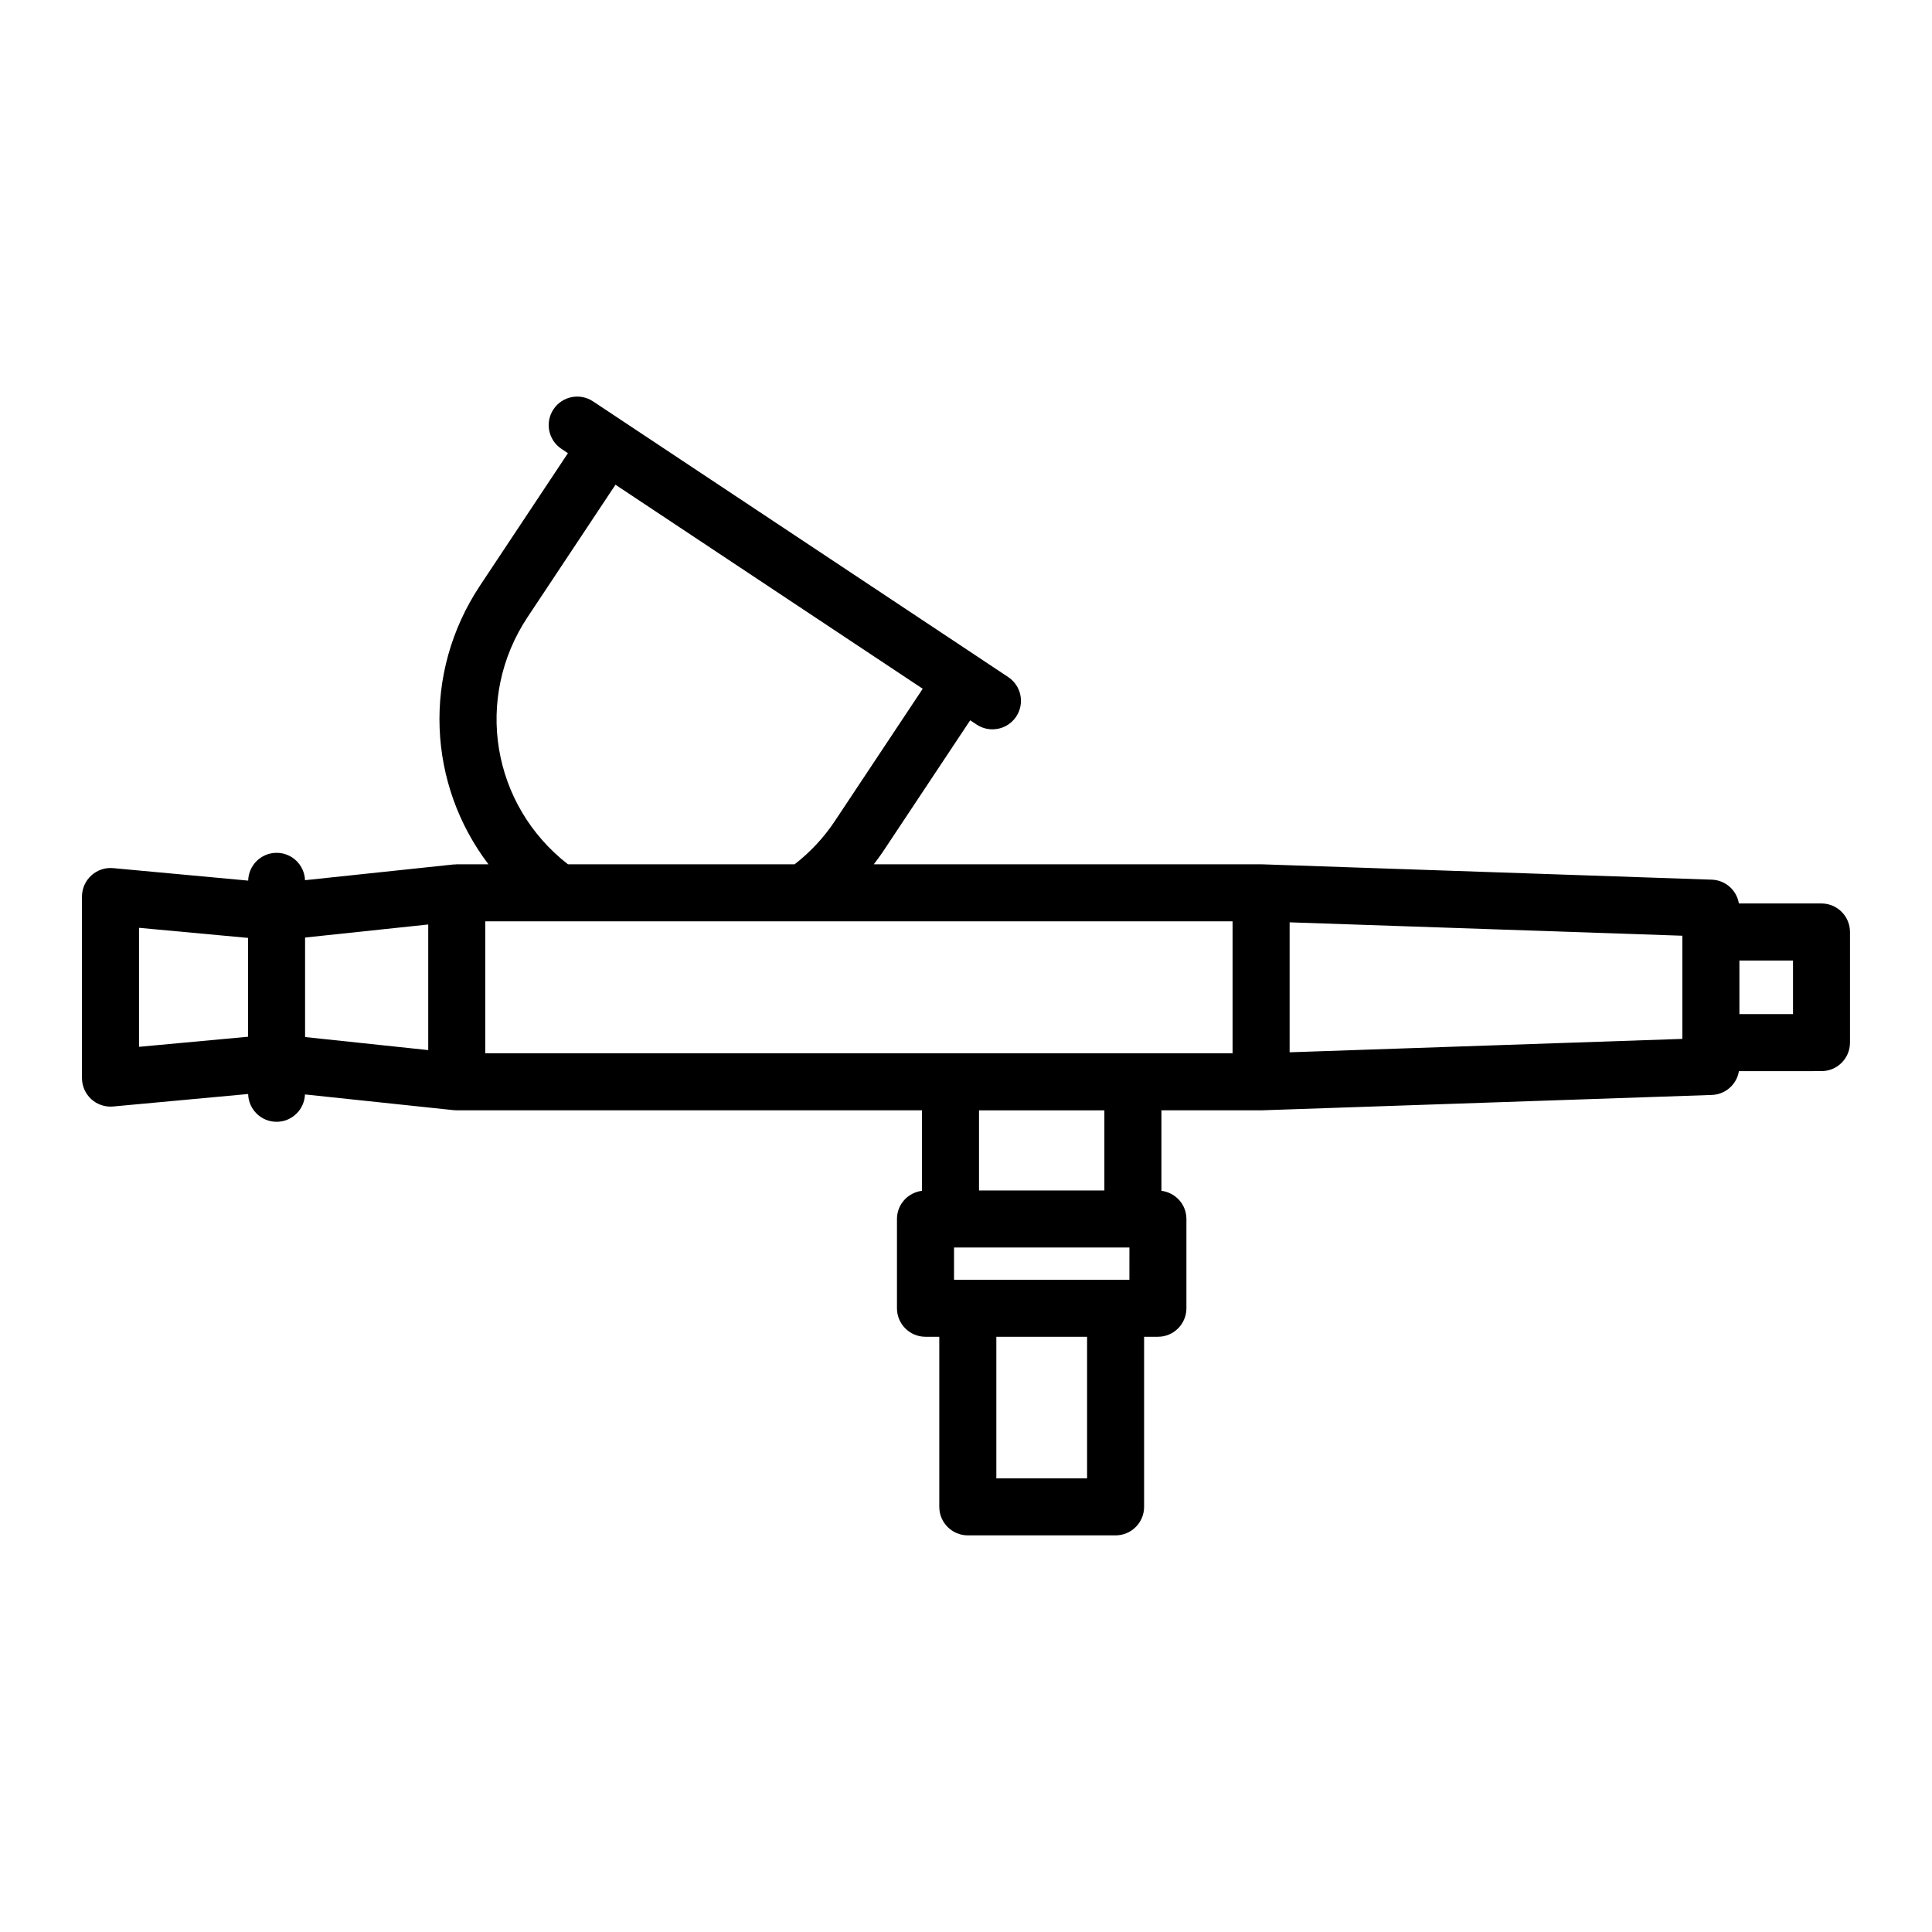
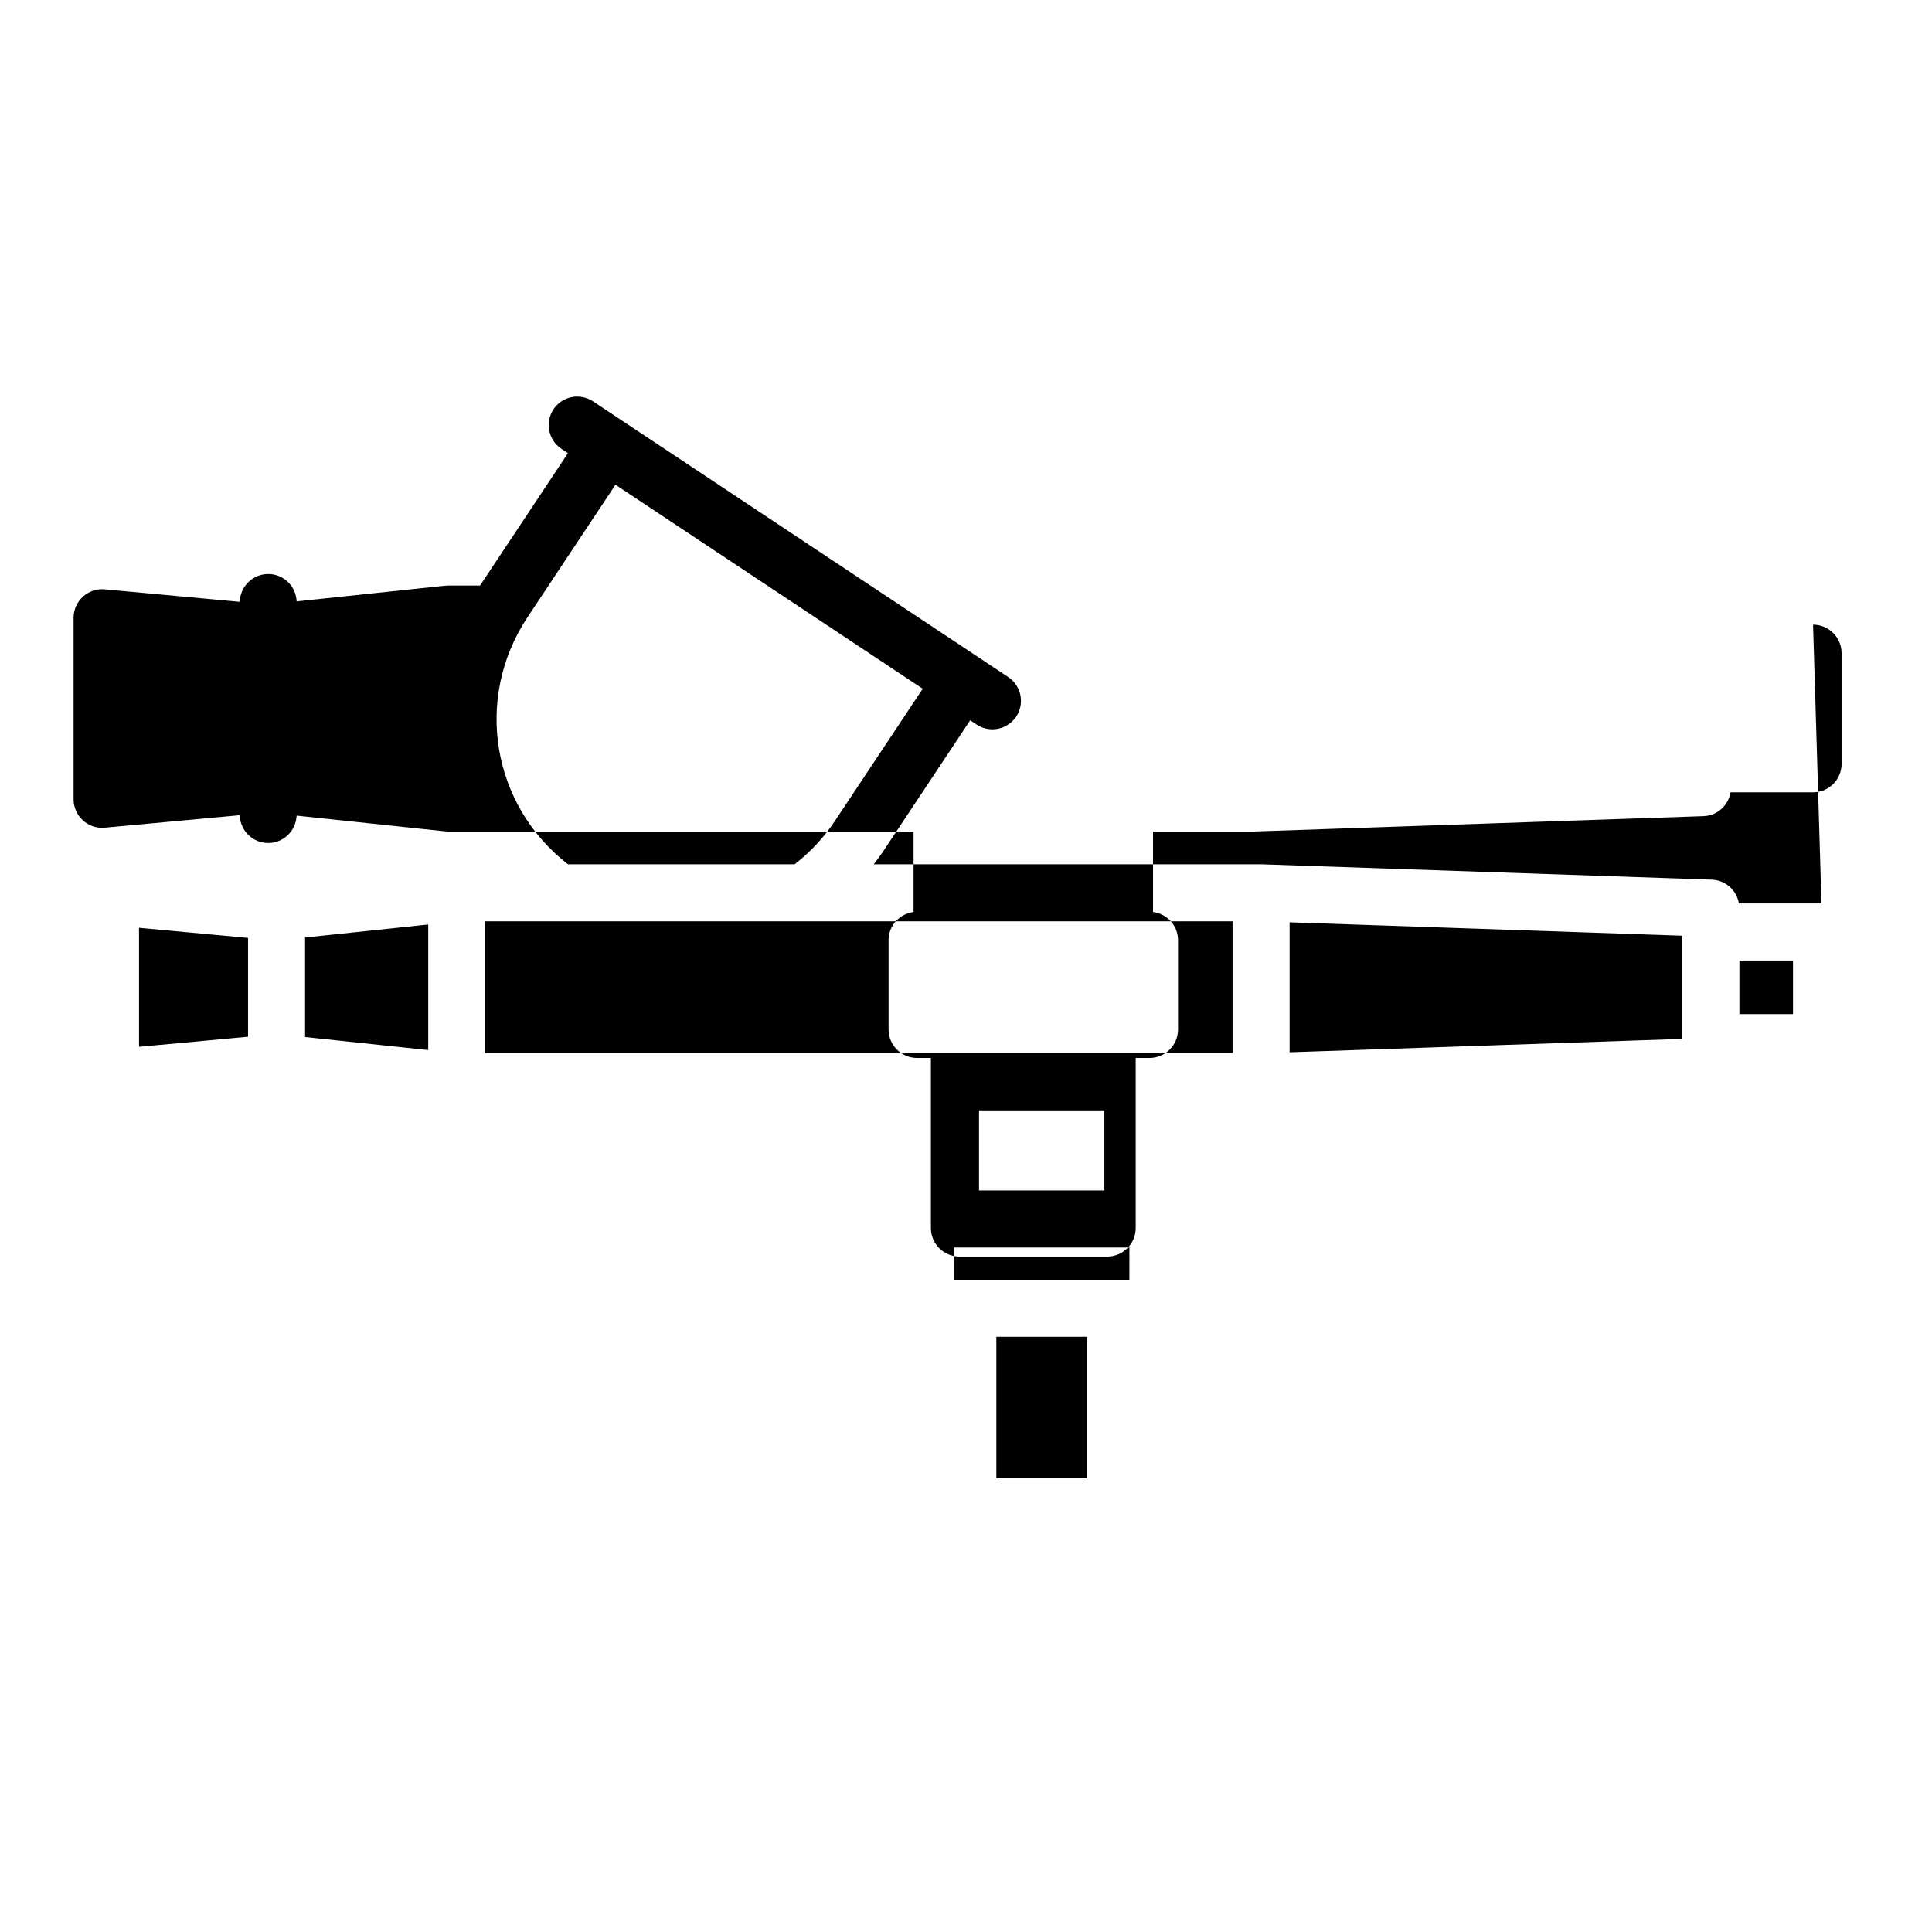
<svg xmlns="http://www.w3.org/2000/svg" fill="#000000" width="800px" height="800px" version="1.1" viewBox="144 144 512 512">
-   <path d="m626.71 383.43h-21.887c-0.578-3.488-3.531-6.188-7.18-6.309l-119.19-4.07c-0.039 0-0.082 0.012-0.121 0.012-0.047 0-0.09-0.016-0.137-0.016h-102.64c0.77-1.023 1.562-2.031 2.273-3.098l23.285-35.066 1.715 1.137c1.289 0.852 2.742 1.258 4.176 1.258 2.445 0 4.848-1.184 6.301-3.375 2.309-3.477 1.359-8.168-2.117-10.473l-8-5.316c-0.004 0-0.004-0.004-0.012-0.012l-94.008-62.418s-0.004 0-0.004-0.004l-8.012-5.32c-3.481-2.301-8.168-1.367-10.48 2.117-2.309 3.477-1.359 8.168 2.117 10.473l1.719 1.145-23.285 35.07c-15.496 23.348-13.828 52.789 2.223 73.883h-8.398c-0.145 0-0.281 0.035-0.422 0.039-0.125 0.004-0.246-0.016-0.371 0l-39.422 4.172c-0.16-4.031-3.457-7.254-7.527-7.254-4.106 0-7.43 3.281-7.535 7.367l-35.781-3.309c-2.098-0.207-4.219 0.508-5.785 1.941-1.574 1.426-2.481 3.461-2.481 5.586v48.113c0 2.125 0.898 4.152 2.465 5.582 1.398 1.277 3.219 1.977 5.094 1.977 0.23 0 0.465-0.012 0.695-0.031l35.781-3.309c0.105 4.082 3.43 7.367 7.535 7.367 4.066 0 7.367-3.223 7.527-7.254l39.422 4.172c0.266 0.023 0.527 0.039 0.797 0.039h123.29v21.332c-3.727 0.465-6.625 3.606-6.625 7.461v23.66c0 4.176 3.387 7.559 7.559 7.559h3.656v45.07c0 4.176 3.387 7.559 7.559 7.559h39.16c4.172 0 7.559-3.379 7.559-7.559v-45.07h3.656c4.172 0 7.559-3.379 7.559-7.559v-23.66c0-3.856-2.898-6.996-6.625-7.461v-21.332h26.418c0.086 0 0.172 0 0.258-0.004l119.19-4.07c3.648-0.121 6.602-2.82 7.18-6.309l21.871-0.004c4.172 0 7.559-3.379 7.559-7.559v-29.316c0-4.168-3.387-7.555-7.559-7.555zm-342.89-75.902 23.285-35.07 81.426 54.07-23.293 35.066c-2.887 4.352-6.465 8.195-10.66 11.457l-60.062-0.004c-20.199-15.68-24.98-44.004-10.695-65.52zm-102.98 82.352 28.895 2.676v26.191l-28.895 2.672zm44.008 2.578 32.637-3.457v33.285l-32.637-3.457zm47.754-4.297h198.04v34.969h-198.04zm170.7 94.984h-46.473v-8.543h46.477zm-11.215 52.633h-24.047v-37.512h24.047zm4.582-76.293h-33.223v-21.234h33.223zm49.094-71.059 104.08 3.551v27.34l-104.08 3.551zm133.4 24.324h-14.203v-14.203h14.203z" />
+   <path d="m626.71 383.43h-21.887c-0.578-3.488-3.531-6.188-7.18-6.309l-119.19-4.07c-0.039 0-0.082 0.012-0.121 0.012-0.047 0-0.09-0.016-0.137-0.016h-102.64c0.77-1.023 1.562-2.031 2.273-3.098l23.285-35.066 1.715 1.137c1.289 0.852 2.742 1.258 4.176 1.258 2.445 0 4.848-1.184 6.301-3.375 2.309-3.477 1.359-8.168-2.117-10.473l-8-5.316c-0.004 0-0.004-0.004-0.012-0.012l-94.008-62.418s-0.004 0-0.004-0.004l-8.012-5.32c-3.481-2.301-8.168-1.367-10.48 2.117-2.309 3.477-1.359 8.168 2.117 10.473l1.719 1.145-23.285 35.07h-8.398c-0.145 0-0.281 0.035-0.422 0.039-0.125 0.004-0.246-0.016-0.371 0l-39.422 4.172c-0.16-4.031-3.457-7.254-7.527-7.254-4.106 0-7.43 3.281-7.535 7.367l-35.781-3.309c-2.098-0.207-4.219 0.508-5.785 1.941-1.574 1.426-2.481 3.461-2.481 5.586v48.113c0 2.125 0.898 4.152 2.465 5.582 1.398 1.277 3.219 1.977 5.094 1.977 0.23 0 0.465-0.012 0.695-0.031l35.781-3.309c0.105 4.082 3.43 7.367 7.535 7.367 4.066 0 7.367-3.223 7.527-7.254l39.422 4.172c0.266 0.023 0.527 0.039 0.797 0.039h123.29v21.332c-3.727 0.465-6.625 3.606-6.625 7.461v23.66c0 4.176 3.387 7.559 7.559 7.559h3.656v45.07c0 4.176 3.387 7.559 7.559 7.559h39.16c4.172 0 7.559-3.379 7.559-7.559v-45.07h3.656c4.172 0 7.559-3.379 7.559-7.559v-23.66c0-3.856-2.898-6.996-6.625-7.461v-21.332h26.418c0.086 0 0.172 0 0.258-0.004l119.19-4.07c3.648-0.121 6.602-2.82 7.18-6.309l21.871-0.004c4.172 0 7.559-3.379 7.559-7.559v-29.316c0-4.168-3.387-7.555-7.559-7.555zm-342.89-75.902 23.285-35.07 81.426 54.07-23.293 35.066c-2.887 4.352-6.465 8.195-10.66 11.457l-60.062-0.004c-20.199-15.68-24.98-44.004-10.695-65.52zm-102.98 82.352 28.895 2.676v26.191l-28.895 2.672zm44.008 2.578 32.637-3.457v33.285l-32.637-3.457zm47.754-4.297h198.04v34.969h-198.04zm170.7 94.984h-46.473v-8.543h46.477zm-11.215 52.633h-24.047v-37.512h24.047zm4.582-76.293h-33.223v-21.234h33.223zm49.094-71.059 104.08 3.551v27.34l-104.08 3.551zm133.4 24.324h-14.203v-14.203h14.203z" />
</svg>